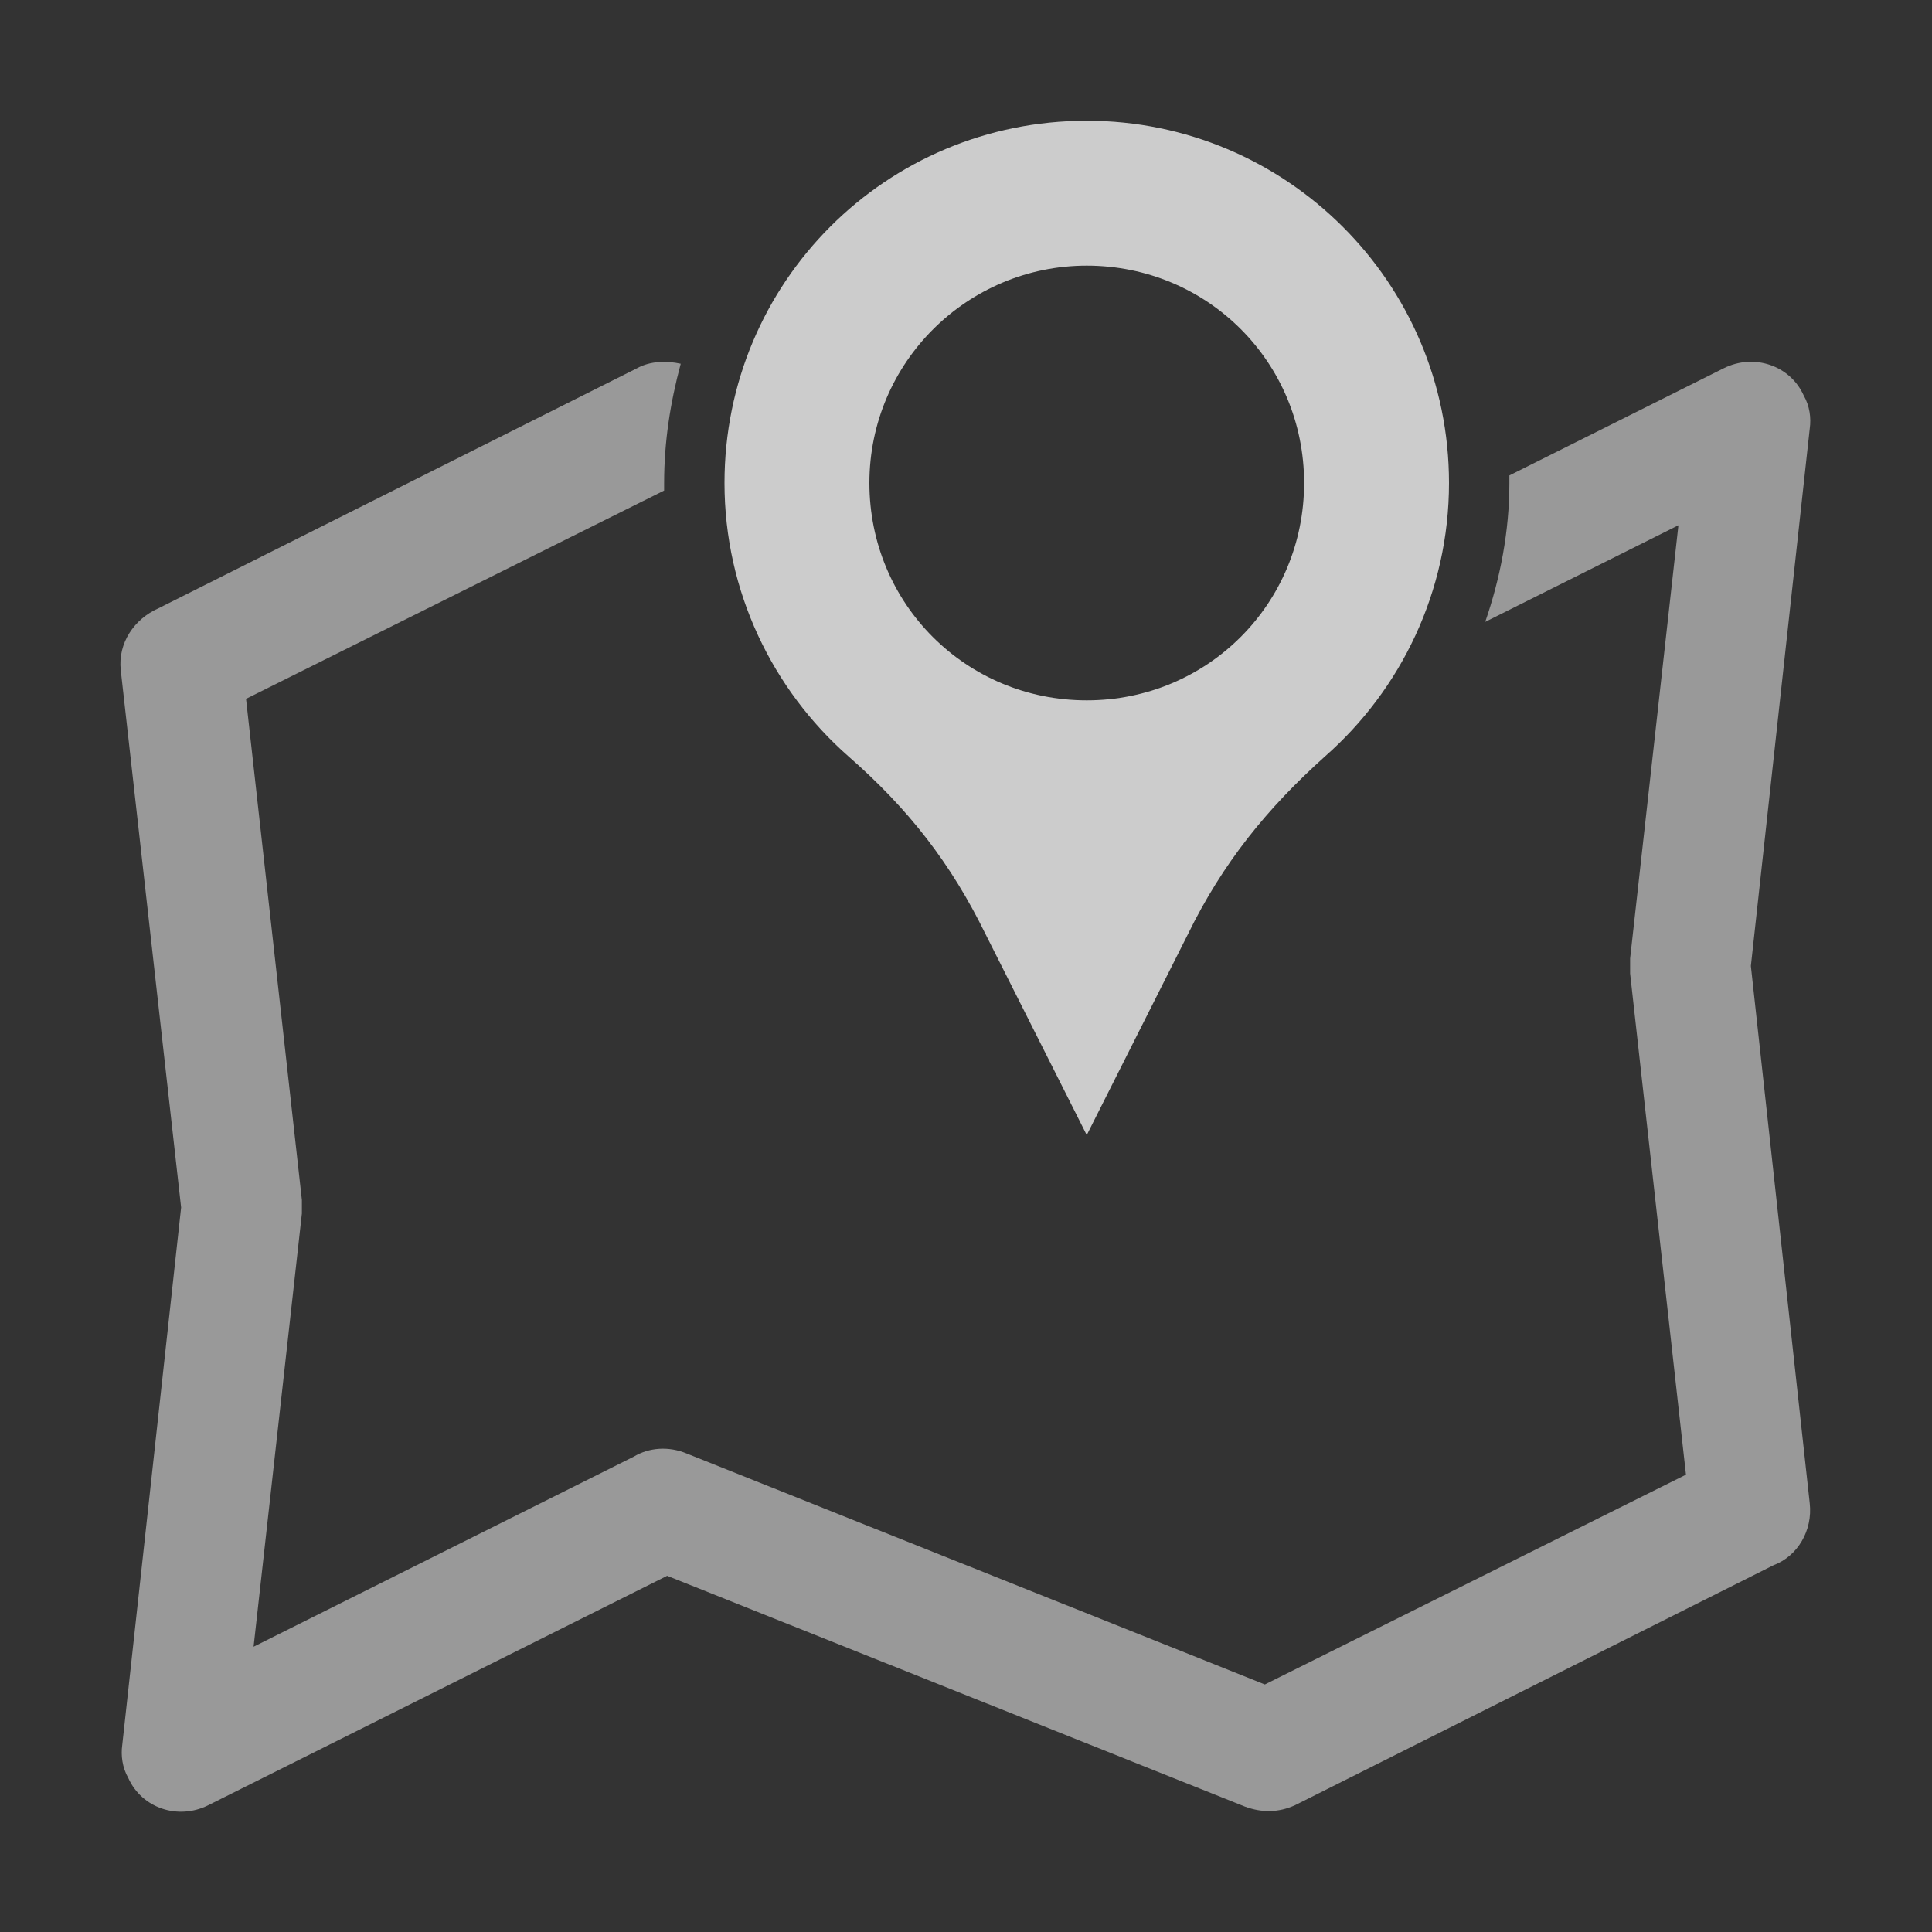
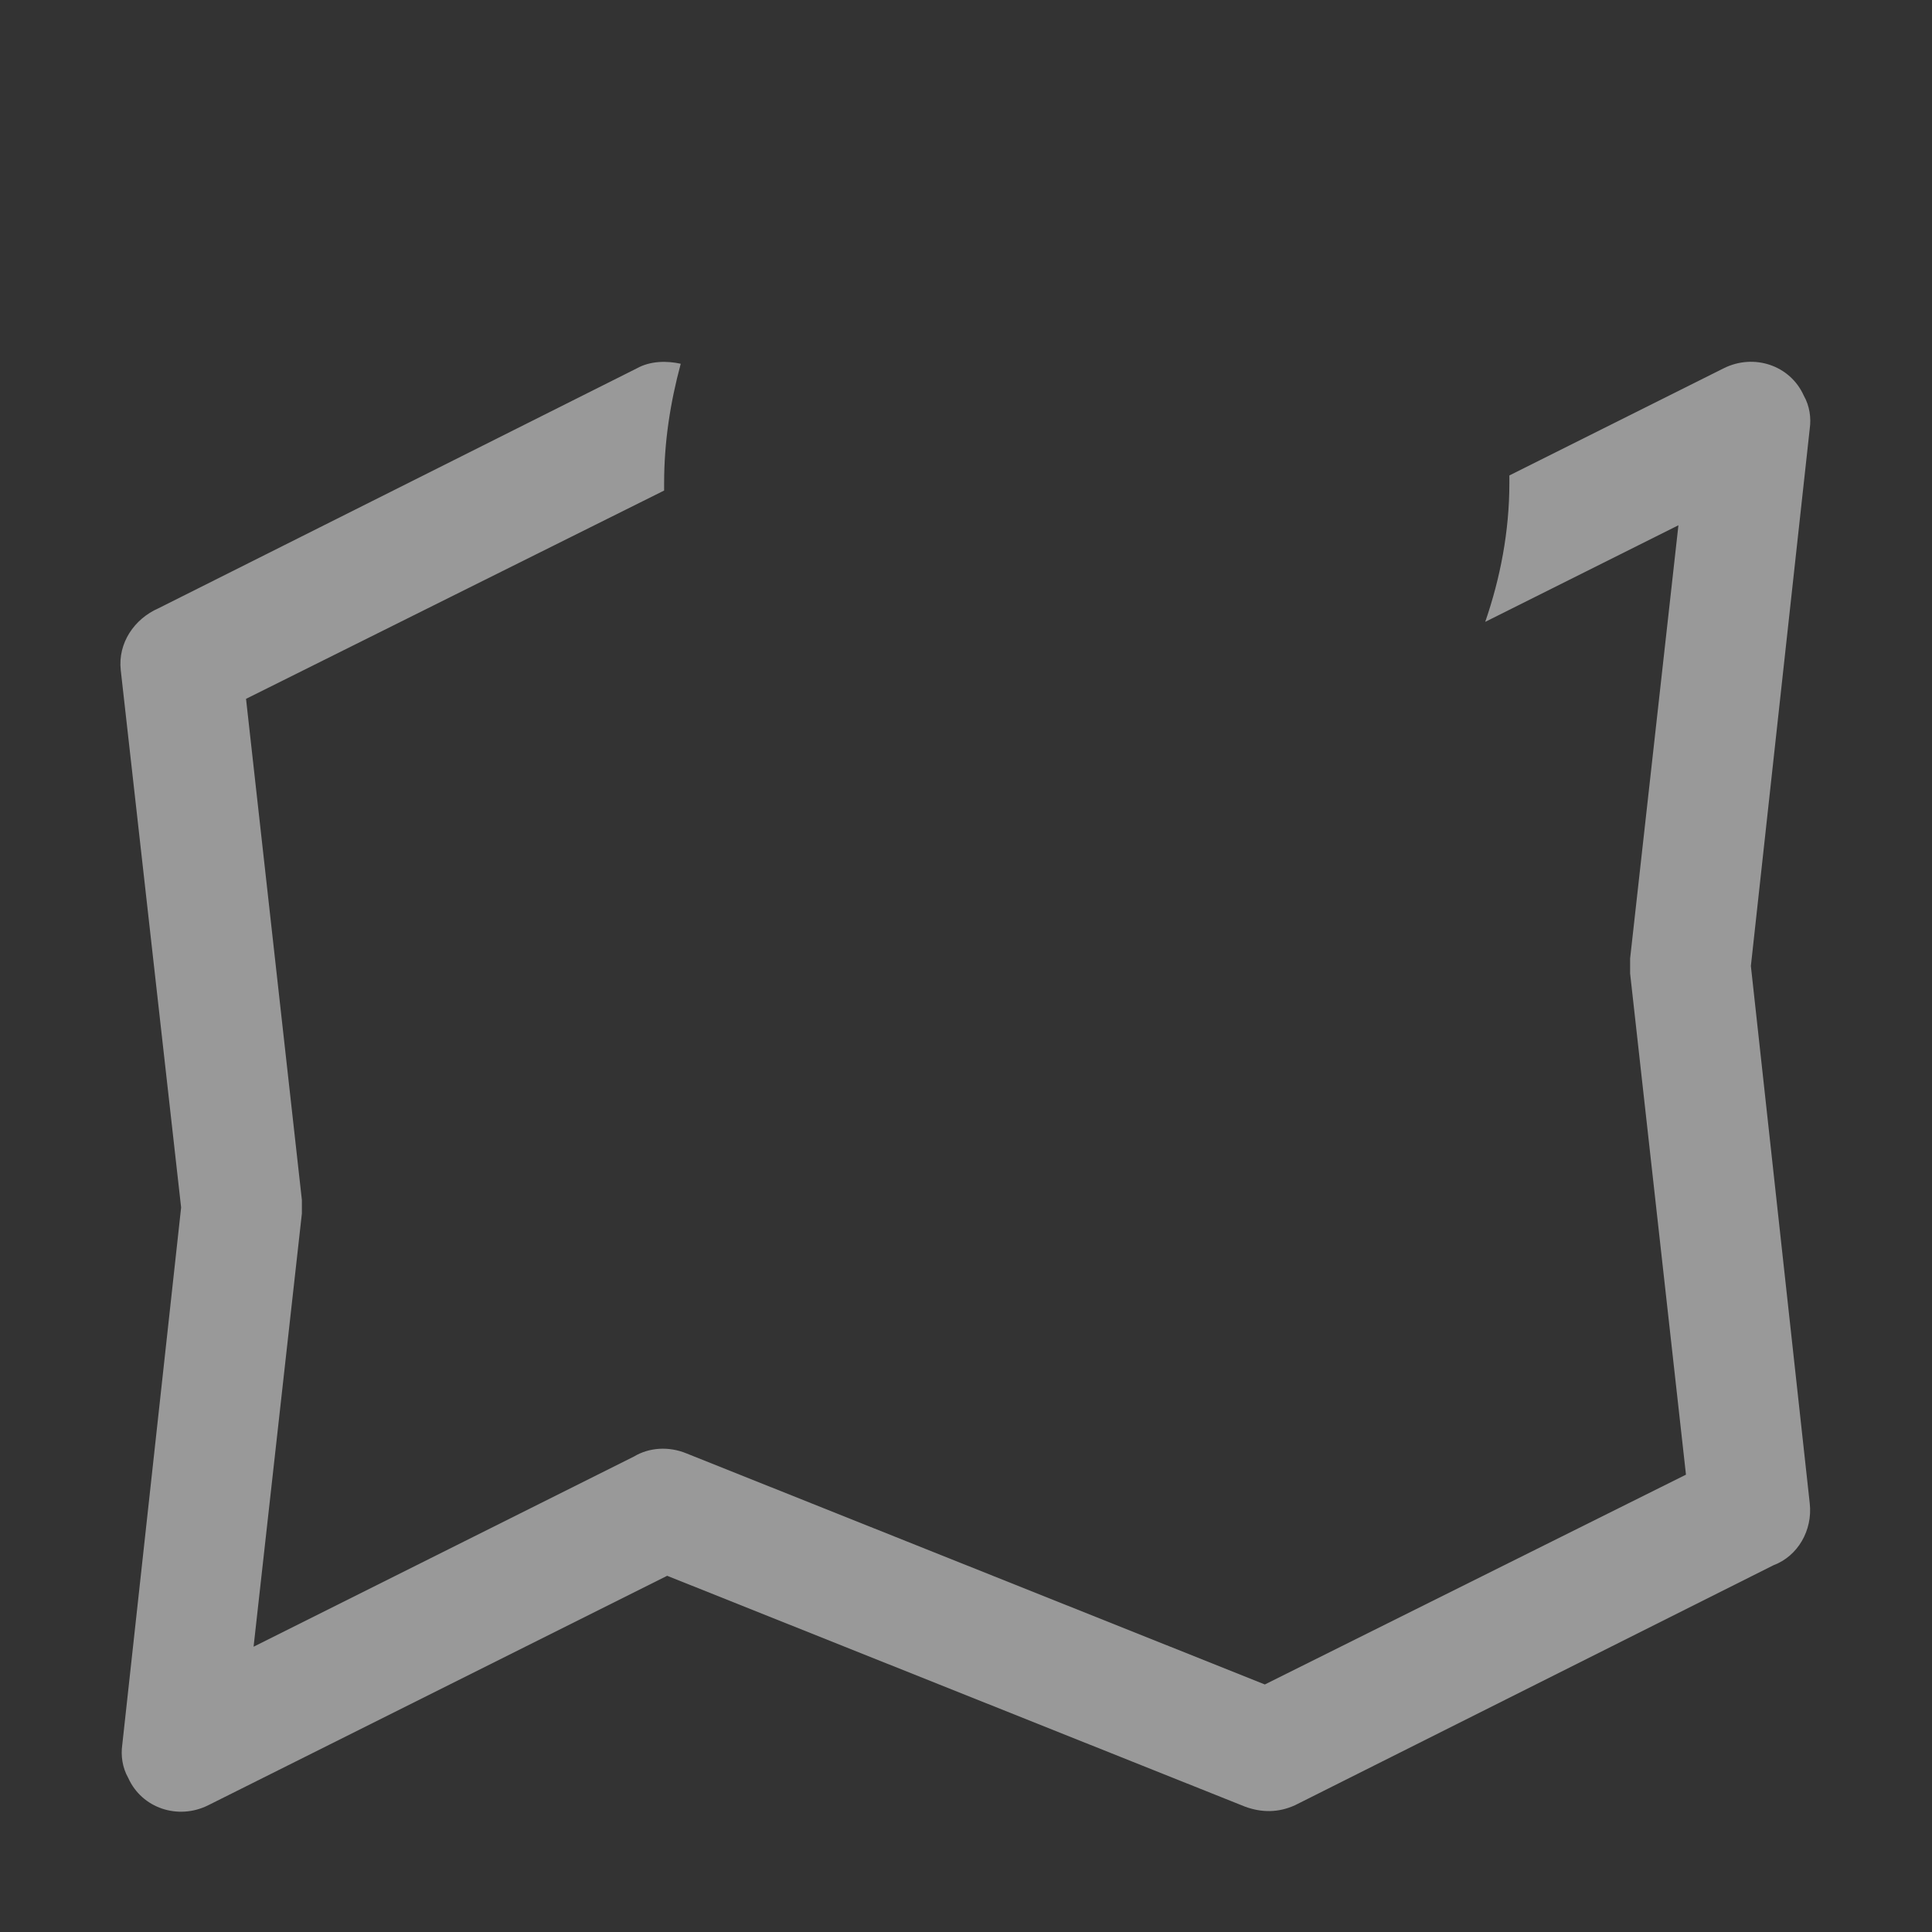
<svg xmlns="http://www.w3.org/2000/svg" version="1.1" id="Layer_1" x="0px" y="0px" viewBox="0 0 128 128" style="enable-background:new 0 0 128 128;" xml:space="preserve">
  <rect x="0" y="0" width="128" height="128" fill="#333333" stroke="none" />
  <style type="text/css">
	.st0{display:none;fill:#FFFFFF;}
	.st1{opacity:0.5;fill:#FFFFFF;}
	.st2{opacity:0.75;fill:#FFFFFF;}
</style>
  <desc>
	map_location icon - Licensed under Iconfu Standard License v1.0 (https://www.iconfu.com/iconfu_standard_license) - Incors GmbH
	</desc>
-   <path class="st0" d="M98.5,41.1l12.7-6.4l0.1,0.1l-3.2,28.8c0,0.3,0,0.6,0,0.9l3.7,33.2l0,0.1l-28,14h-0.1L45.4,96.4  c-1.1-0.4-2.3-0.3-3.4,0.2l-25.3,12.7l-0.1-0.1l3.2-28.8c0-0.3,0-0.6,0-0.9l-3.7-33.2l0-0.1L44,32.3c0.1,8,3.6,15.5,9.6,20.8  c3.5,3.1,6.1,6.3,8.1,10.5L72,84.1l10.2-20.5c2.1-4.2,4.6-7.5,8.2-10.5C94.2,49.8,96.9,45.7,98.5,41.1L98.5,41.1z" />
  <path class="st1" d="M10.5,40.3l31.7-15.9c0.9-0.5,2-0.5,2.9-0.3C44.4,26.7,44,29.3,44,32c0,0.2,0,0.3,0,0.5L16.3,46.3L20,79.5  c0,0.3,0,0.6,0,0.9l-3.2,28.7L42,96.5c1-0.6,2.3-0.7,3.5-0.2l38.3,15.3l27.9-13.9L108,64.5c0-0.3,0-0.6,0-1l3.2-28.7l-12.8,6.4  c1-2.9,1.6-6,1.6-9.2c0-0.1,0-0.3,0-0.5l14.2-7.1c2-1,4.4-0.2,5.3,1.8c0.4,0.7,0.5,1.5,0.4,2.2L116,64l3.9,35.6  c0.2,1.8-0.8,3.5-2.4,4.1l-31.7,15.9c-1.1,0.5-2.2,0.5-3.3,0.1l-38.3-15.3l-30.4,15.2c-2,1-4.4,0.2-5.3-1.8  c-0.4-0.7-0.5-1.5-0.4-2.2L12,80L8,44.4C7.8,42.6,8.9,41,10.5,40.3L10.5,40.3z" />
  <path class="st0" d="M72,17.5c8,0,14.5,6.5,14.5,14.5S80,46.5,72,46.5c-8,0-14.5-6.5-14.5-14.5S64,17.5,72,17.5z" />
-   <path class="st2" d="M72,8c13.2,0,24,10.7,24,24c0,7.2-3.2,13.7-8.2,18.1c-3.9,3.5-6.8,7.1-9.1,11.8L72,75.2l-6.7-13.3  c-2.3-4.7-5.1-8.3-9.1-11.8C51.2,45.7,48,39.2,48,32C48,18.7,58.7,8,72,8L72,8z M72,17.6c-7.9,0-14.4,6.4-14.4,14.4S64,46.4,72,46.4  S86.4,40,86.4,32S80,17.6,72,17.6z" />
</svg>